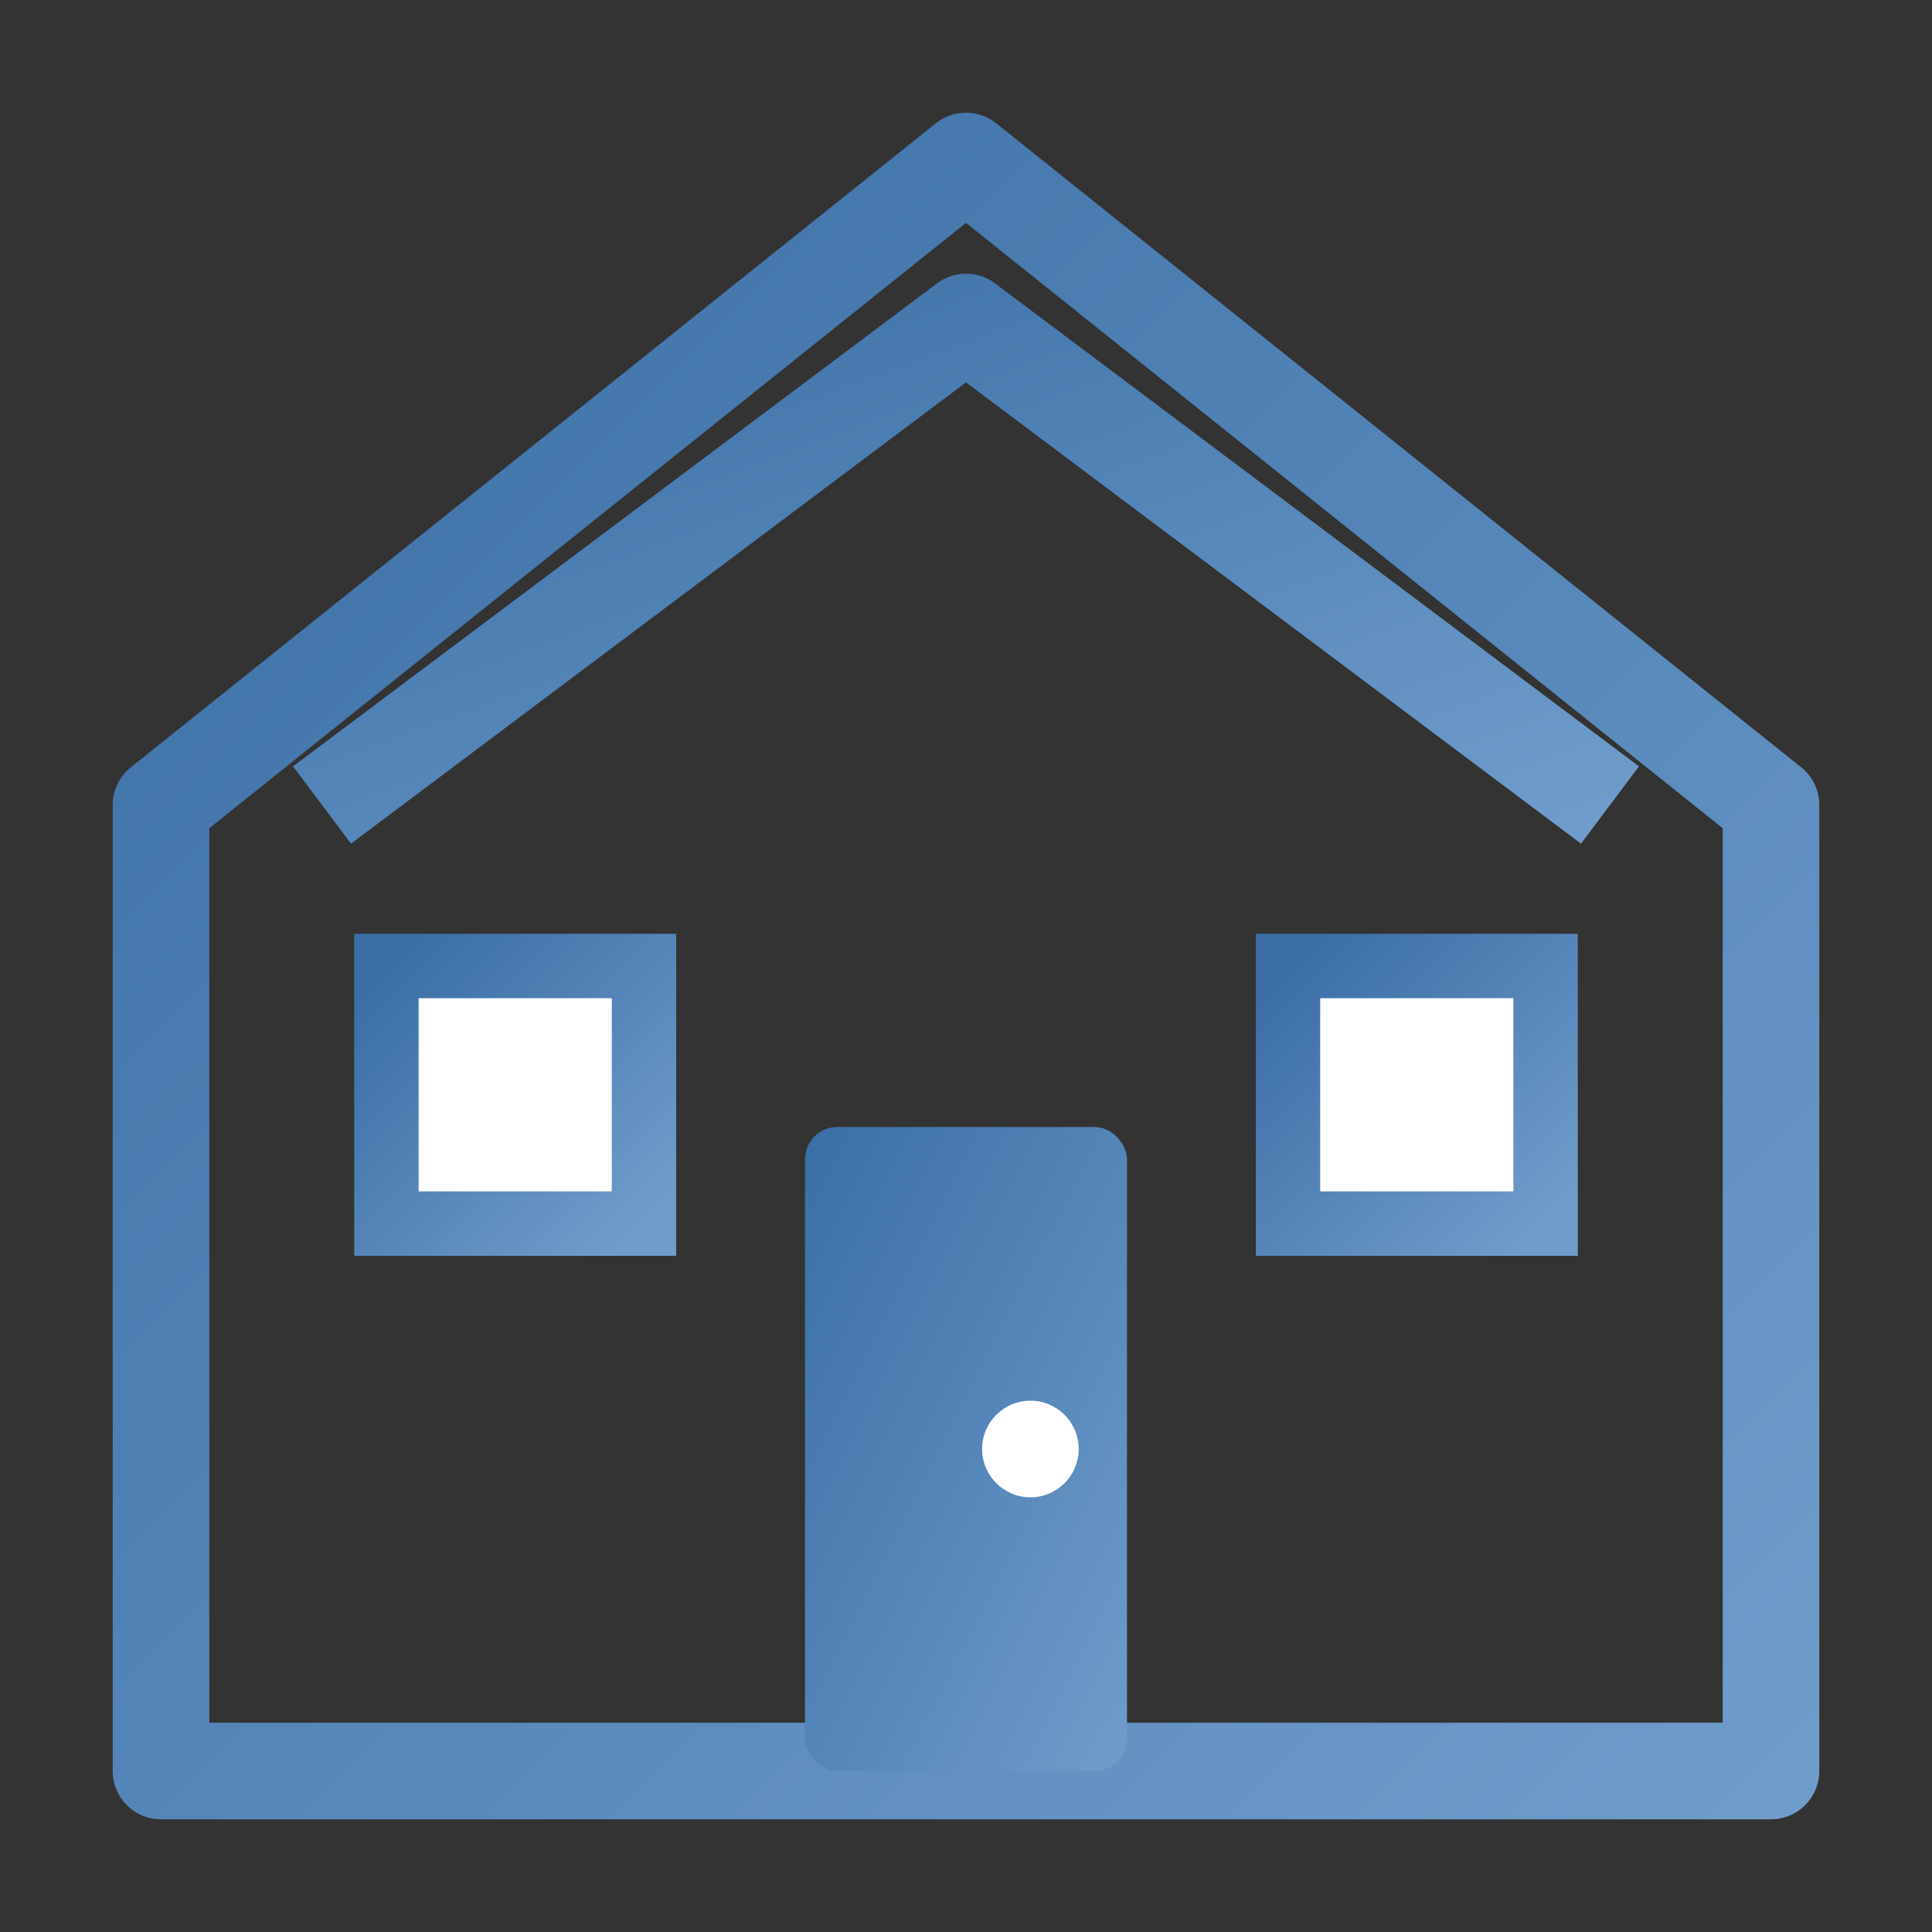
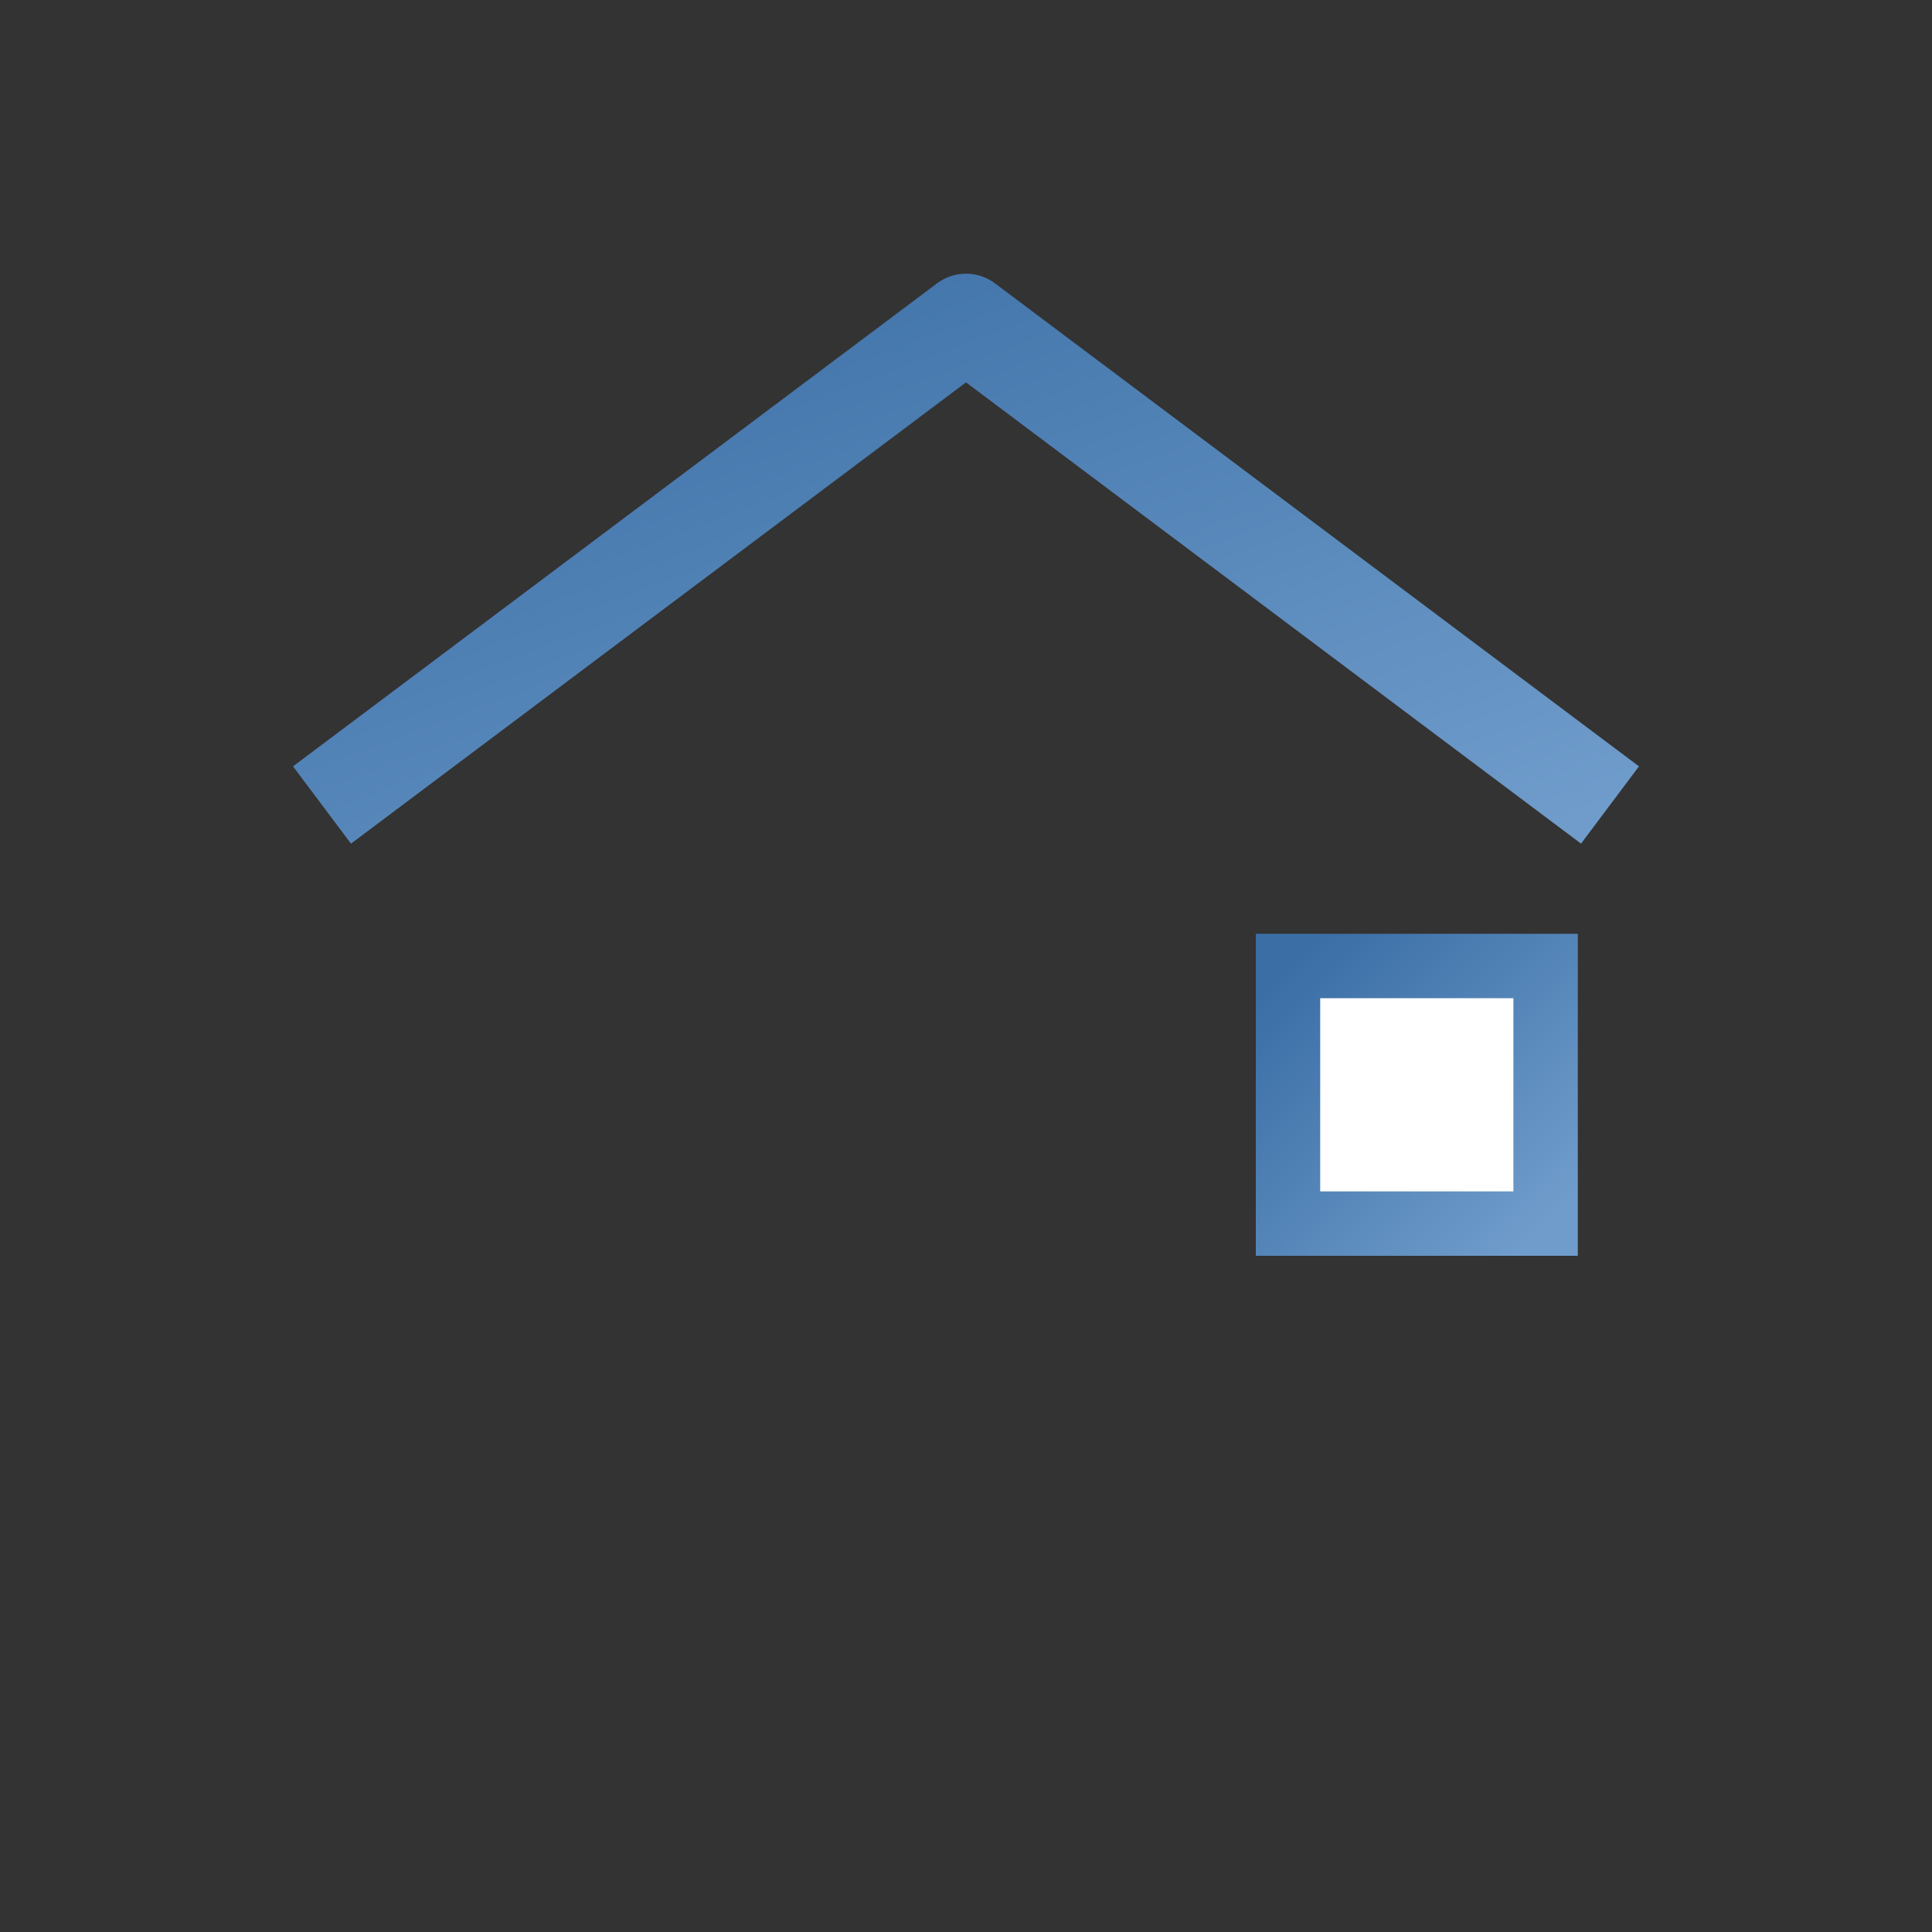
<svg xmlns="http://www.w3.org/2000/svg" width="60" height="60" viewBox="0 0 60 60">
  <rect x="0" y="0" width="60" height="60" fill="#333333" stroke="none" />
  <defs>
    <linearGradient id="propertyGradient" x1="0%" y1="0%" x2="100%" y2="100%">
      <stop offset="0%" stop-color="#3a6ea5" />
      <stop offset="100%" stop-color="#6f9ccb" />
    </linearGradient>
  </defs>
-   <path d="M30 5L5 25v30h50V25L30 5z" fill="none" stroke="url(#propertyGradient)" stroke-width="3" stroke-linejoin="round" />
  <path d="M10 25L30 10L50 25" fill="none" stroke="url(#propertyGradient)" stroke-width="3" stroke-linejoin="round" />
-   <rect x="25" y="35" width="10" height="20" fill="url(#propertyGradient)" rx="1" />
-   <rect x="12" y="30" width="8" height="8" fill="white" stroke="url(#propertyGradient)" stroke-width="2" />
  <rect x="40" y="30" width="8" height="8" fill="white" stroke="url(#propertyGradient)" stroke-width="2" />
-   <circle cx="32" cy="45" r="1.5" fill="white" />
</svg>